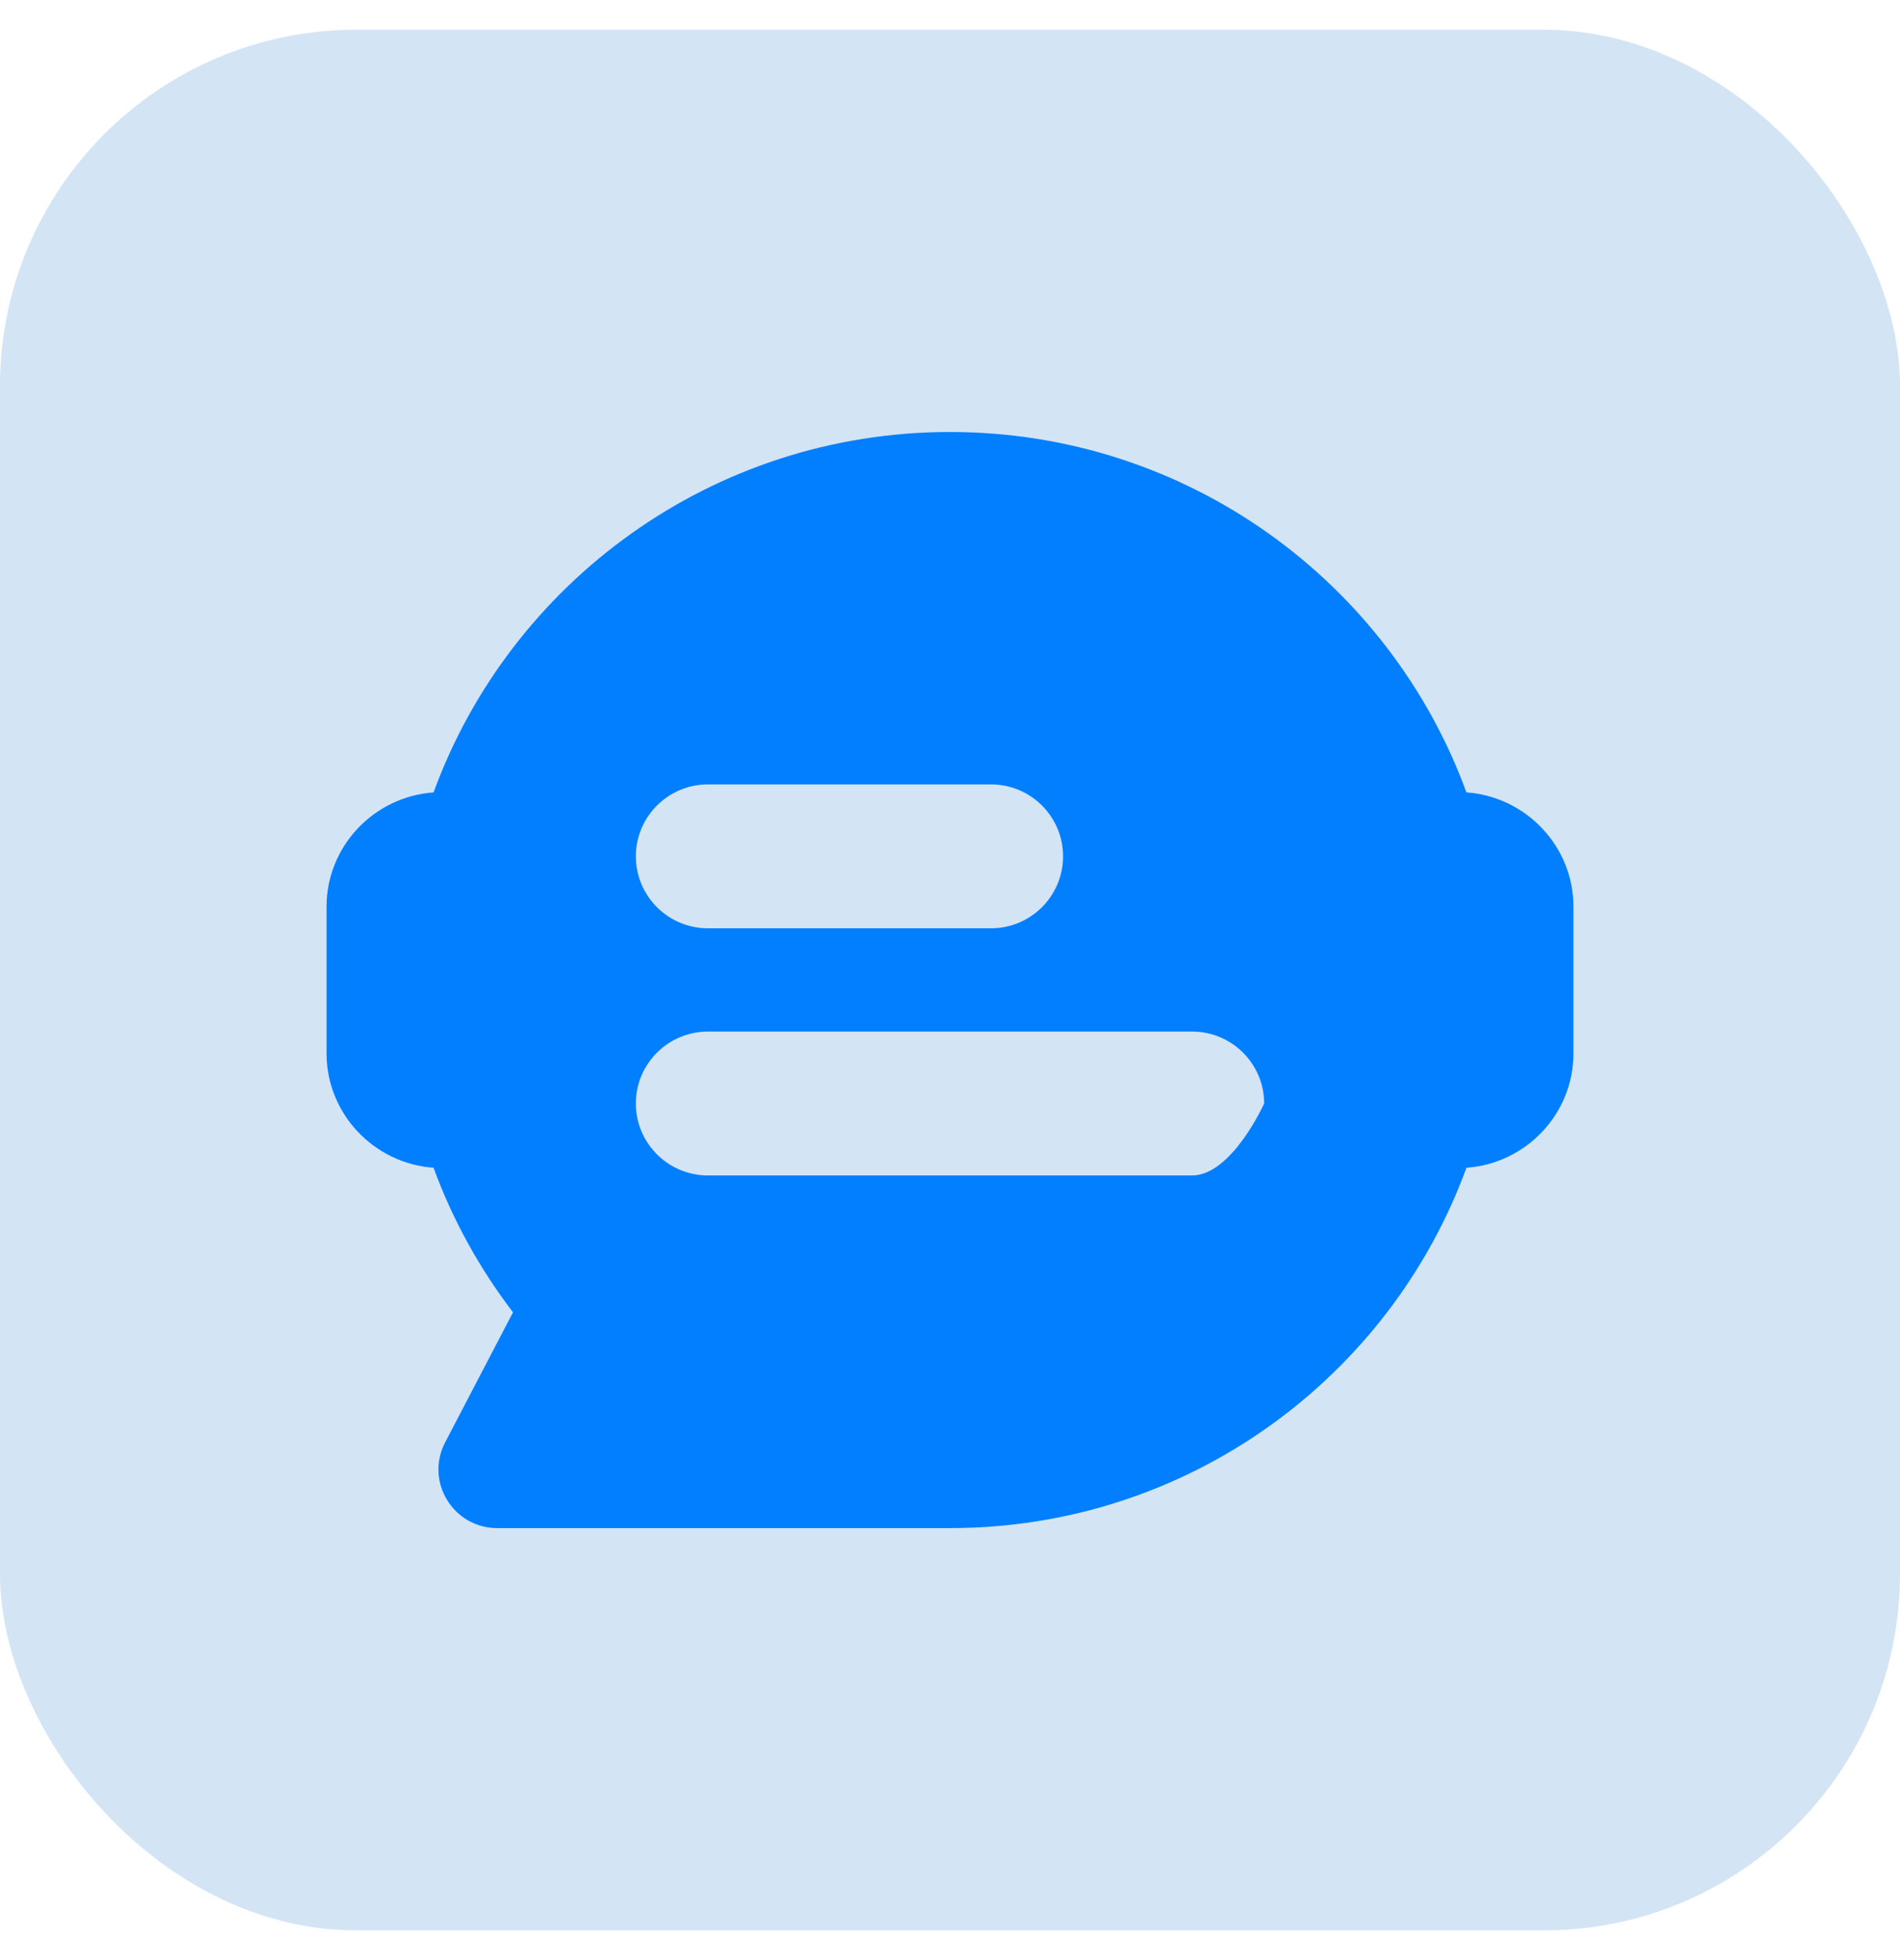
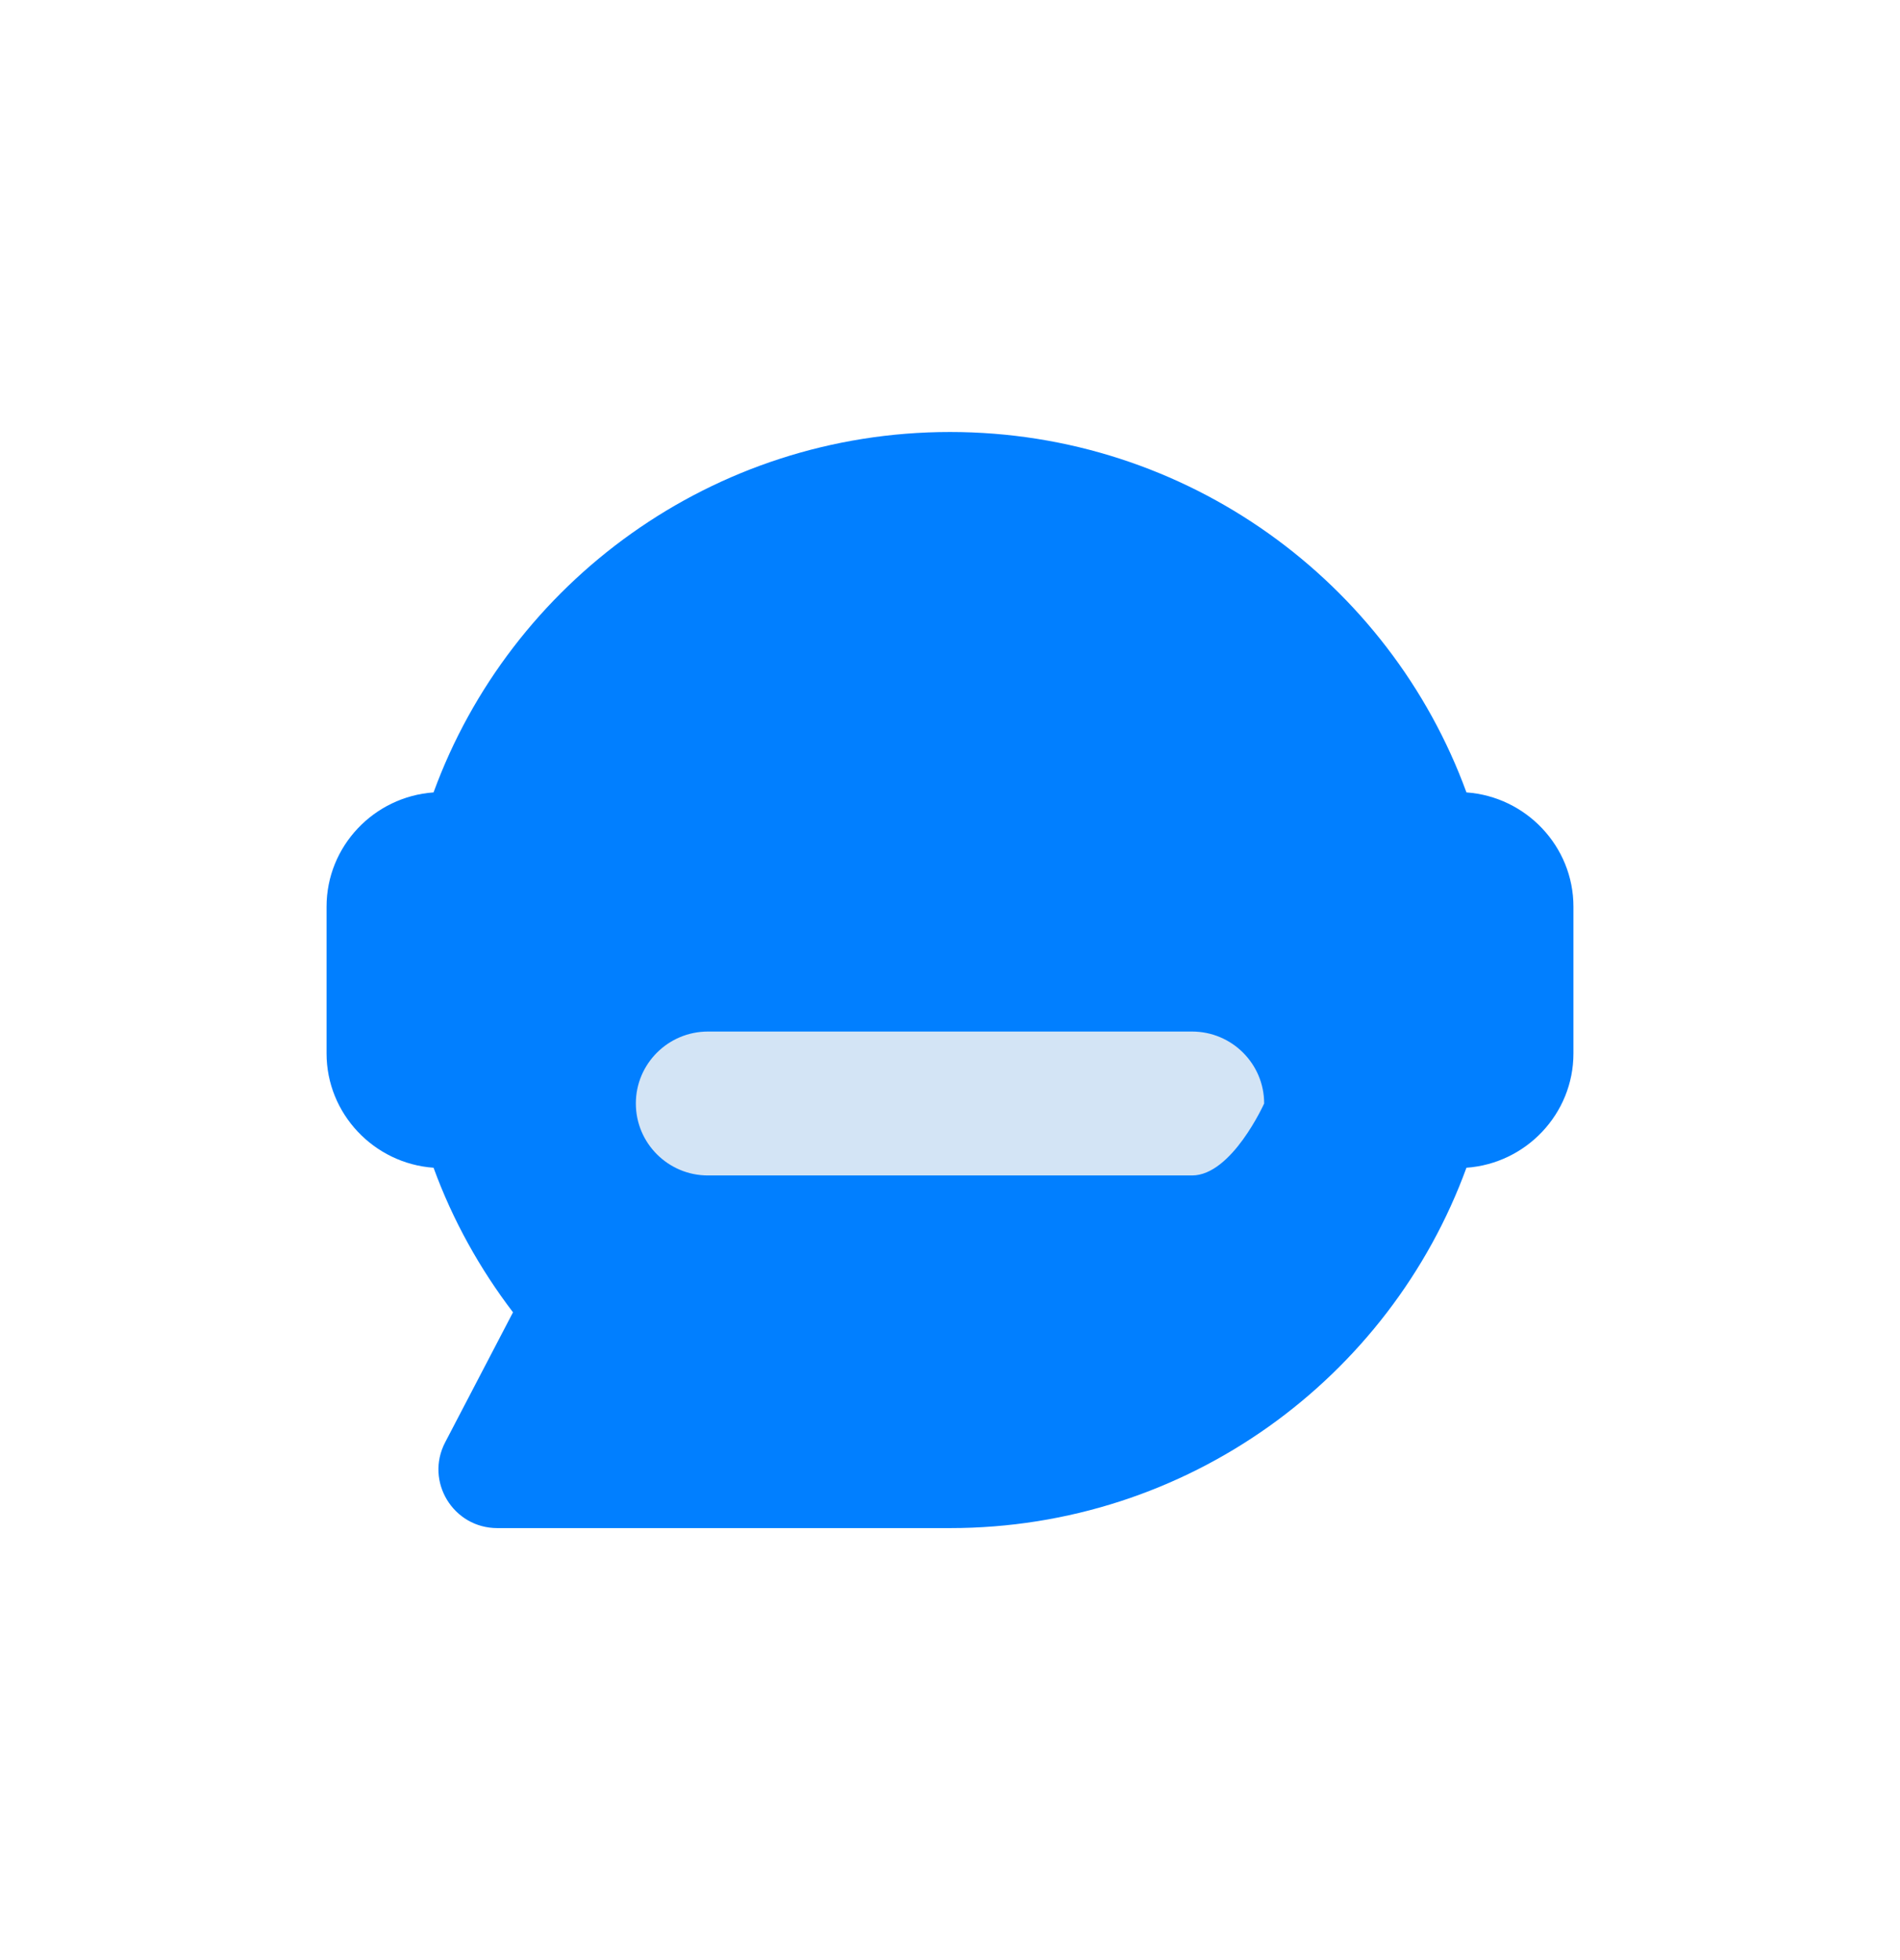
<svg xmlns="http://www.w3.org/2000/svg" width="32" height="33" viewBox="0 0 32 33" fill="none">
-   <rect y="0.5" width="32" height="32" rx="6" fill="#D3E4F5" />
  <path d="M24.698 13.341C23.405 9.802 19.997 7.273 16 7.273C12.003 7.273 8.595 9.802 7.302 13.341C6.299 13.412 5.5 14.247 5.5 15.264V17.736C5.5 18.751 6.299 19.589 7.302 19.66C7.624 20.542 8.08 21.36 8.64 22.094L7.497 24.284C7.154 24.942 7.633 25.727 8.376 25.727H16C20 25.727 23.405 23.199 24.698 19.66C25.701 19.589 26.5 18.753 26.5 17.736V15.264C26.5 14.249 25.701 13.412 24.698 13.341Z" fill="#017FFF" />
  <path d="M20.076 19.79H11.924C11.254 19.79 10.709 19.248 10.709 18.578C10.709 17.909 11.254 17.367 11.924 17.367H20.076C20.747 17.367 21.291 17.909 21.291 18.578C21.291 18.578 20.747 19.79 20.076 19.79Z" fill="#D3E4F5" />
-   <path d="M16.69 15.629H11.924C11.254 15.629 10.709 15.087 10.709 14.417C10.709 13.748 11.254 13.206 11.924 13.206H16.69C17.36 13.206 17.904 13.748 17.904 14.417C17.904 15.087 17.36 15.629 16.69 15.629Z" fill="#D3E4F5" />
</svg>